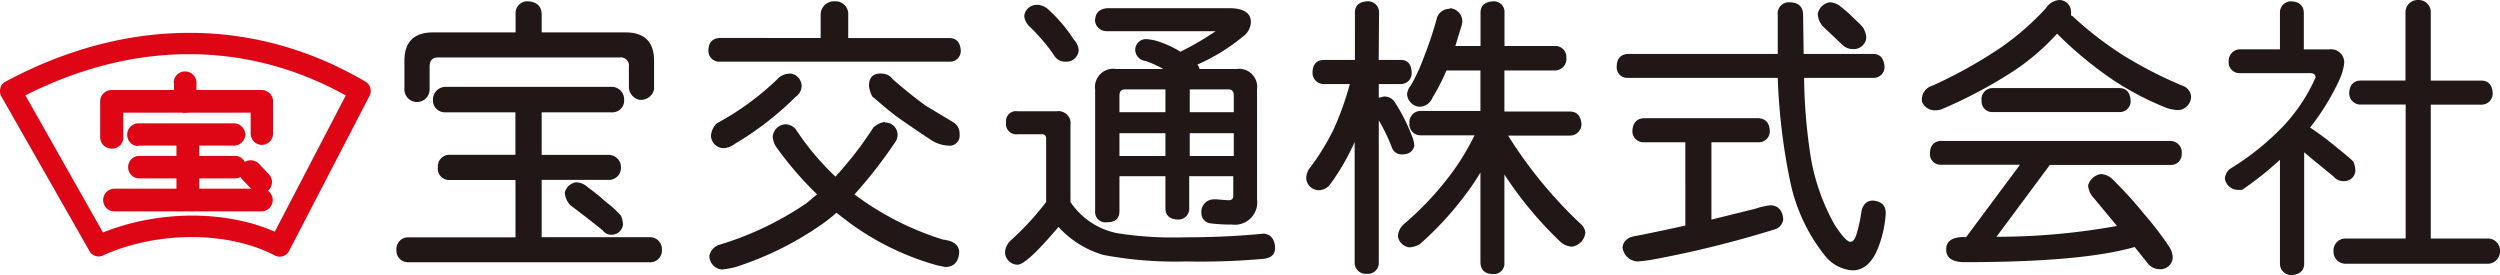
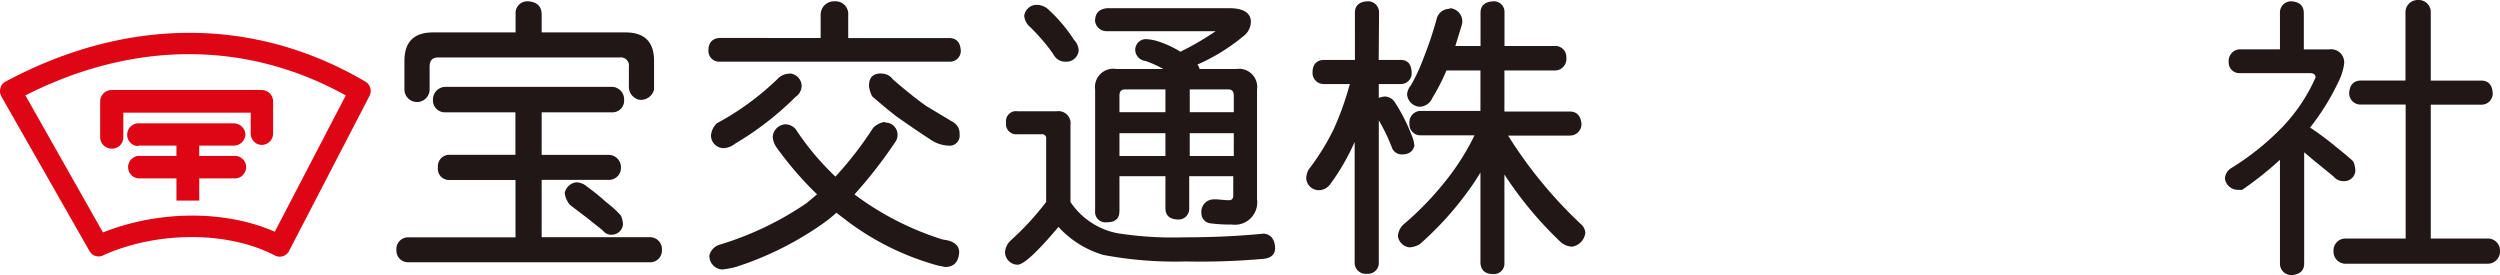
<svg xmlns="http://www.w3.org/2000/svg" viewBox="0 0 283.8 31.23">
  <defs>
    <style>.cls-1{fill:#de0515;}.cls-2{fill:#201716;}</style>
  </defs>
  <g id="レイヤー_2" data-name="レイヤー 2">
    <g id="レイヤー_1-2" data-name="レイヤー 1">
      <path class="cls-1" d="M1.79,11.4c13-7,26.64-7,38.45,0a1.23,1.23,0,0,1-.44-1.62L30.66,27.33a1.18,1.18,0,0,1,1.63-.5c-6-3.14-14.7-3.14-21.64,0a1.22,1.22,0,0,1,1.56.48L2.27,9.74a1.09,1.09,0,0,1,.09.93,1.09,1.09,0,0,1-.57.73M11.67,29c6.17-2.78,14.19-2.79,19.53,0a1.19,1.19,0,0,0,1.62-.52L41.94,10.9a1.23,1.23,0,0,0-.45-1.63C28.92,1.88,14.39,1.88.62,9.27A1.05,1.05,0,0,0,.05,10a1.22,1.22,0,0,0,.09.92l10,17.55a1.19,1.19,0,0,0,1.56.53" />
      <path class="cls-1" d="M14,15.59v-4.1a1.29,1.29,0,0,1-1.27,1.3h17a1.3,1.3,0,0,1-1.27-1.3v3.69a1.28,1.28,0,0,0,1.27,1.27A1.29,1.29,0,0,0,31,15.18V11.49a1.29,1.29,0,0,0-1.31-1.27h-17a1.3,1.3,0,0,0-1.32,1.27v4.1a1.3,1.3,0,0,0,1.32,1.28A1.27,1.27,0,0,0,14,15.59" />
-       <path class="cls-1" d="M19.75,9.38v2.11A1.3,1.3,0,0,0,21,12.79a1.32,1.32,0,0,0,1.3-1.3V9.38A1.29,1.29,0,0,0,21,8.11a1.27,1.27,0,0,0-1.28,1.27" />
      <path class="cls-1" d="M15.71,16.53H26.55a1.32,1.32,0,0,0,1.31-1.29A1.34,1.34,0,0,0,26.55,14H15.71a1.28,1.28,0,0,0-1.27,1.29,1.26,1.26,0,0,0,1.27,1.29" />
      <path class="cls-1" d="M15.71,20.25H26.55a1.28,1.28,0,1,0,0-2.55H15.71a1.28,1.28,0,0,0,0,2.55" />
-       <path class="cls-1" d="M13,24H29.67a1.29,1.29,0,1,0,0-2.58H13A1.29,1.29,0,0,0,13,24" />
      <rect class="cls-1" x="20.03" y="15.32" width="2.59" height="7.45" />
-       <path class="cls-1" d="M27.51,20.38l1.12,1.17a1.29,1.29,0,1,0,1.9-1.76L29.41,18.6a1.31,1.31,0,0,0-1.82-.07,1.34,1.34,0,0,0-.08,1.85" />
      <path class="cls-2" d="M59.92.15c1,.05,1.53.53,1.57,1.43v2.1H71c2.16,0,3.25,1.06,3.25,3.24v3.23a1.53,1.53,0,0,1-1.7,1.17,1.51,1.51,0,0,1-1.16-1.56V7.58a.92.92,0,0,0-1-1.06H49.77c-.69,0-1,.34-1,1.06v2.57a1.43,1.43,0,0,1-2.86,0V6.92c0-2.18,1.09-3.24,3.26-3.24h9.36V1.58A1.33,1.33,0,0,1,59.92.15M50.57,9.86H69.42a1.41,1.41,0,0,1,1.43,1.46,1.33,1.33,0,0,1-1.43,1.43H61.49v4.83h7.58A1.4,1.4,0,0,1,70.49,19a1.36,1.36,0,0,1-1.42,1.42H61.49v6.51H73.7a1.35,1.35,0,0,1,1.44,1.44,1.33,1.33,0,0,1-1.44,1.4H46.41A1.32,1.32,0,0,1,45,28.38a1.34,1.34,0,0,1,1.42-1.44h12.1V20.43H51.05A1.27,1.27,0,0,1,49.71,19a1.31,1.31,0,0,1,1.34-1.43h7.46V12.75H50.57a1.35,1.35,0,0,1-1.42-1.43,1.43,1.43,0,0,1,1.42-1.46M65.38,20.7a1.91,1.91,0,0,1,1.3.52,22.61,22.61,0,0,1,2.11,1.71,11.47,11.47,0,0,1,1.7,1.55,2.71,2.71,0,0,1,.23,1,1.3,1.3,0,0,1-1.3,1.17,1.18,1.18,0,0,1-1-.5l-1.89-1.5L64.75,23.3a2.39,2.39,0,0,1-.64-1.42,1.54,1.54,0,0,1,1.27-1.18" />
      <path class="cls-2" d="M94.76.15a1.44,1.44,0,0,1,1.53,1.56V4.32h11.46c.85,0,1.26.52,1.32,1.41A1.22,1.22,0,0,1,107.75,7h-26a1.22,1.22,0,0,1-1.33-1.28c0-.89.48-1.39,1.33-1.41H93.16V1.71A1.52,1.52,0,0,1,94.76.15M89.68,8.34A1.45,1.45,0,0,1,91,9.67,1.53,1.53,0,0,1,90.31,11a34.79,34.79,0,0,1-6.88,5.32,2.27,2.27,0,0,1-1.29.5,1.45,1.45,0,0,1-1.43-1.42A2.17,2.17,0,0,1,81.37,14,31.23,31.23,0,0,0,88.23,9a1.9,1.9,0,0,1,1.45-.64m10.37,0a1.52,1.52,0,0,1,1.3.64c1.25,1.09,2.51,2.11,3.74,3l3.18,1.91a1.47,1.47,0,0,1,.66,1.33,1.14,1.14,0,0,1-1.3,1.29,3.84,3.84,0,0,1-2.09-.75c-1.16-.74-2.39-1.6-3.74-2.54-1-.76-1.89-1.54-2.77-2.28a3.08,3.08,0,0,1-.38-1.2c0-1,.46-1.42,1.4-1.42m.41,5.57a1.39,1.39,0,0,1,1.43,1.45,1.42,1.42,0,0,1-.27.78A52.86,52.86,0,0,1,97,22.07l.57.42a33.25,33.25,0,0,0,9.48,4.71c1.19.13,1.81.61,1.84,1.42-.07,1.11-.59,1.68-1.59,1.69l-.81-.16a30.68,30.68,0,0,1-10.24-5c-.41-.33-.85-.64-1.3-1a15.43,15.43,0,0,1-1.48,1.19,36.62,36.62,0,0,1-9.89,4.95,9.51,9.51,0,0,1-1.61.3A1.54,1.54,0,0,1,80.53,29a1.68,1.68,0,0,1,1.12-1.21,35.81,35.81,0,0,0,9.91-4.73l1.19-1a39.16,39.16,0,0,1-4.52-5.22,2.42,2.42,0,0,1-.51-1.32,1.53,1.53,0,0,1,1.44-1.41,1.6,1.6,0,0,1,1.15.53,30.26,30.26,0,0,0,4.53,5.41,40.76,40.76,0,0,0,4.29-5.55,2.34,2.34,0,0,1,1.33-.66" />
      <path class="cls-2" d="M132.3,17.71h-5.22V15.12h5.22Zm-8-15.48a1.31,1.31,0,0,0,1.33,1.31H138a32.4,32.4,0,0,1-4,2.33,11.65,11.65,0,0,0-2.52-1.17,5.36,5.36,0,0,0-1.43-.26,1.23,1.23,0,0,0-1.18,1.16,1.3,1.3,0,0,0,1.18,1.32,12.9,12.9,0,0,1,2,.91H126.7a2.07,2.07,0,0,0-2.38,2.32V23.94a1.17,1.17,0,0,0,1.33,1.29c1,0,1.43-.44,1.43-1.29V20h5.22v3.65c0,.83.51,1.24,1.41,1.27A1.21,1.21,0,0,0,135,23.69V20h5v2.19c0,.35-.16.54-.47.54s-.76-.05-1.42-.1l-.29,0a1.42,1.42,0,0,0-1.44,1.56,1.16,1.16,0,0,0,1,1.16,17.58,17.58,0,0,0,2.45.14,2.54,2.54,0,0,0,2.87-2.86V10.15a2.06,2.06,0,0,0-2.34-2.32h-4.19a1.06,1.06,0,0,0-.24-.5,22,22,0,0,0,5.18-3.19A2.11,2.11,0,0,0,142,2.49c0-1-.82-1.56-2.44-1.56H125.65c-.85.11-1.28.52-1.33,1.3m15.74,15.48h-5V15.12h5Zm-12.35-7.56h4.59v2.59h-5.22V10.85c0-.48.22-.7.63-.7m11.74,0c.41,0,.61.22.61.7v1.89h-5V10.15ZM116.27,1.83A1.92,1.92,0,0,0,117,3.12c.6.61,1.1,1.14,1.49,1.62a14.16,14.16,0,0,1,1.23,1.65A1.48,1.48,0,0,0,121,7a1.38,1.38,0,0,0,1.45-1.28,1.8,1.8,0,0,0-.52-1.18,17.23,17.23,0,0,0-1.34-1.82A17.67,17.67,0,0,0,119,1.07a1.93,1.93,0,0,0-1.29-.52,1.42,1.42,0,0,0-1.44,1.28m-2.06,12.08a1.16,1.16,0,0,0,1.29,1.33h2.73a.46.46,0,0,1,.53.53v7.16a32.09,32.09,0,0,1-4.06,4.4,2,2,0,0,0-.61,1.29,1.45,1.45,0,0,0,1.41,1.43c.71,0,2.24-1.43,4.66-4.29a11.08,11.08,0,0,0,5.09,3.18,43.89,43.89,0,0,0,9.33.74,81.91,81.91,0,0,0,8.9-.3c.8-.1,1.24-.48,1.27-1.16,0-1-.47-1.62-1.27-1.7-2.82.28-5.82.42-9,.42a40.8,40.8,0,0,1-7.6-.46,8.3,8.3,0,0,1-5.36-3.55V14.18a1.37,1.37,0,0,0-1.55-1.55H115.5a1.13,1.13,0,0,0-1.29,1.28" />
      <path class="cls-2" d="M156.51,6.8H159c.81,0,1.22.5,1.25,1.43A1.22,1.22,0,0,1,159,9.54h-2.48v1.57a2.81,2.81,0,0,1,.62-.15,1.37,1.37,0,0,1,1.18.61,20.21,20.21,0,0,1,1.93,3.79,3.68,3.68,0,0,1,.31,1.17c-.14.63-.59,1-1.42,1a1.19,1.19,0,0,1-1.09-.67,20.12,20.12,0,0,0-1.53-3.2V29.78a1.23,1.23,0,0,1-1.34,1.3,1.26,1.26,0,0,1-1.4-1.3V16.11A25.3,25.3,0,0,1,151,20.92a1.6,1.6,0,0,1-1.31.67,1.43,1.43,0,0,1-1.41-1.41,2.51,2.51,0,0,1,.26-.91,26.84,26.84,0,0,0,2.84-4.56,33.45,33.45,0,0,0,1.82-5.05l.05-.12h-3A1.26,1.26,0,0,1,149,8.23c0-.93.48-1.41,1.28-1.43h3.53V1.44c0-.83.53-1.24,1.4-1.29a1.25,1.25,0,0,1,1.34,1.29ZM164.58.93A1.5,1.5,0,0,1,166,2.49a1.82,1.82,0,0,1-.09.45l-.7,2.28h2.86V1.44c0-.83.52-1.24,1.44-1.29a1.2,1.2,0,0,1,1.28,1.29V5.22h5.72a1.24,1.24,0,0,1,1.3,1.3A1.31,1.31,0,0,1,176.5,8h-5.72v4.66h7.42c.82,0,1.25.51,1.33,1.41a1.3,1.3,0,0,1-1.33,1.32h-7a50.27,50.27,0,0,0,8.21,10,1.53,1.53,0,0,1,.56,1A1.8,1.8,0,0,1,178.48,28a2.11,2.11,0,0,1-1.3-.51,42.8,42.8,0,0,1-6.4-7.68v10a1.19,1.19,0,0,1-1.28,1.3c-.92,0-1.41-.46-1.44-1.3V19.58c-.6,1-1.17,1.83-1.8,2.65a36.18,36.18,0,0,1-5.1,5.5,2.62,2.62,0,0,1-1.16.35,1.49,1.49,0,0,1-1.31-1.28,2,2,0,0,1,.78-1.44,35.08,35.08,0,0,0,4.82-5.05,27.45,27.45,0,0,0,3.1-4.95H161.3A1.25,1.25,0,0,1,160,14a1.29,1.29,0,0,1,1.3-1.41h6.76V8H164.2a23.66,23.66,0,0,1-1.6,3.12,1.62,1.62,0,0,1-1.44,1,1.53,1.53,0,0,1-1.43-1.42,1.78,1.78,0,0,1,.43-1,20.83,20.83,0,0,0,1.46-3.16A41.2,41.2,0,0,0,163.13,2a1.51,1.51,0,0,1,1.45-1" />
-       <path class="cls-2" d="M204.75,6.12h7.88c.8,0,1.24.52,1.3,1.46a1.23,1.23,0,0,1-1.3,1.26H204.8a61.8,61.8,0,0,0,.8,9.26,24,24,0,0,0,2.68,7.44c.85,1.29,1.45,1.91,1.76,1.91s.55-.29.73-.93a16.65,16.65,0,0,0,.55-2.58c.21-.79.62-1.17,1.31-1.17,1,.1,1.44.58,1.44,1.43a12.75,12.75,0,0,1-.78,3.71c-.68,1.85-1.68,2.78-3,2.78a4.38,4.38,0,0,1-3.15-1.7,20,20,0,0,1-3.91-8.35,69.19,69.19,0,0,1-1.42-11.8h-17a1.19,1.19,0,0,1-1.28-1.26c0-.94.46-1.41,1.28-1.46h17c0-1.4,0-2.9,0-4.41A1.27,1.27,0,0,1,203.14.26c1,0,1.55.49,1.55,1.45Zm-18.15,7.3h13c.83.05,1.25.51,1.31,1.42a1.25,1.25,0,0,1-1.31,1.31h-5.32v8.78l5-1.24A8.3,8.3,0,0,1,201,23.3c.86.05,1.34.56,1.43,1.56a1.31,1.31,0,0,1-.91,1.16,120,120,0,0,1-13.66,3.4,15.39,15.39,0,0,1-2,.26,1.8,1.8,0,0,1-1.67-1.6c.08-.7.57-1.13,1.42-1.28,1.92-.36,3.81-.78,5.71-1.19V16.15H186.6a1.25,1.25,0,0,1-1.29-1.31c.06-.91.49-1.37,1.29-1.42M207.7.26A2.05,2.05,0,0,1,209,.79,14.38,14.38,0,0,1,210.37,2c.55.51.92.88,1.09,1.08a2.35,2.35,0,0,1,.4,1.2,1.41,1.41,0,0,1-1.45,1.29,1.68,1.68,0,0,1-1.28-.5L208,4l-1.06-1a2.31,2.31,0,0,1-.59-1.42A1.65,1.65,0,0,1,207.7.26" />
-       <path class="cls-2" d="M233.8,0a1.34,1.34,0,0,1,1.3,1.43l0,.32.17.08A39.9,39.9,0,0,0,241,6.26a47.13,47.13,0,0,0,6.83,3.5,1.38,1.38,0,0,1,.9,1.33,1.57,1.57,0,0,1-1.31,1.4,4.29,4.29,0,0,1-1.4-.21A33.37,33.37,0,0,1,239.76,9a43.25,43.25,0,0,1-6.24-5.18A26.24,26.24,0,0,1,228.68,8a53,53,0,0,1-8.36,4.44,2.66,2.66,0,0,1-.71.08,1.52,1.52,0,0,1-1.43-1,1.63,1.63,0,0,1,1.18-1.79A53.1,53.1,0,0,0,227,5.49,30.06,30.06,0,0,0,232.25.93,2,2,0,0,1,233.8,0m-7.55,10h14.32c.82,0,1.25.5,1.3,1.43a1.23,1.23,0,0,1-1.3,1.29H226.25a1.21,1.21,0,0,1-1.3-1.29,1.26,1.26,0,0,1,1.3-1.43m-5.89,6h26a1.3,1.3,0,0,1,1.31,1.44,1.21,1.21,0,0,1-1.31,1.28H232.7l-6.06,8.16a76.59,76.59,0,0,0,13.68-1.23l-2.63-3.17a2.36,2.36,0,0,1-.65-1.42,1.79,1.79,0,0,1,1.42-1.3,2,2,0,0,1,1.3.54,47.77,47.77,0,0,1,3.69,4.05,37.32,37.32,0,0,1,2.84,3.72,2.46,2.46,0,0,1,.36,1.18,1.39,1.39,0,0,1-1.41,1.31,1.78,1.78,0,0,1-1.31-.52l-1.6-2c-4,1.15-10.39,1.72-19.3,1.72-1.38,0-2.09-.48-2.1-1.41s.6-1.38,1.81-1.44h.46l6.11-8.21h-8.95a1.2,1.2,0,0,1-1.27-1.28c0-.92.48-1.38,1.27-1.44" />
      <path class="cls-2" d="M260.1.15c.89.05,1.4.46,1.43,1.29V5.61h2.86a1.49,1.49,0,0,1,1.71,1.68,6.67,6.67,0,0,1-.64,2,27,27,0,0,1-3.22,5.19,32.33,32.33,0,0,1,2.71,2c1.09.88,1.84,1.49,2.19,1.85a2.69,2.69,0,0,1,.24,1.09,1.25,1.25,0,0,1-1.28,1.14,1.42,1.42,0,0,1-1.2-.53l-2.33-1.9-1-.84V29.93c0,.81-.54,1.24-1.43,1.3a1.29,1.29,0,0,1-1.32-1.3V18.14a38.27,38.27,0,0,1-4.29,3.41l-.39,0a1.5,1.5,0,0,1-1.57-1.28,1.5,1.5,0,0,1,.69-1.17,29.69,29.69,0,0,0,5.86-4.7,19.52,19.52,0,0,0,3.74-5.6c0-.32-.19-.5-.65-.5h-7.94A1.21,1.21,0,0,1,253,7a1.31,1.31,0,0,1,1.27-1.4h4.55V1.44A1.26,1.26,0,0,1,260.1.15m15.84,9h5.75c.79,0,1.23.5,1.28,1.4a1.26,1.26,0,0,1-1.28,1.33h-5.75v15.2h6.39a1.37,1.37,0,0,1,1.47,1.42,1.4,1.4,0,0,1-1.47,1.44h-16a1.37,1.37,0,0,1-1.43-1.44,1.35,1.35,0,0,1,1.43-1.42h6.76V11.87H268a1.28,1.28,0,0,1-1.32-1.33c.06-.9.49-1.37,1.32-1.4h5.07V1.44A1.39,1.39,0,0,1,274.5,0a1.37,1.37,0,0,1,1.44,1.44Z" />
    </g>
  </g>
</svg>